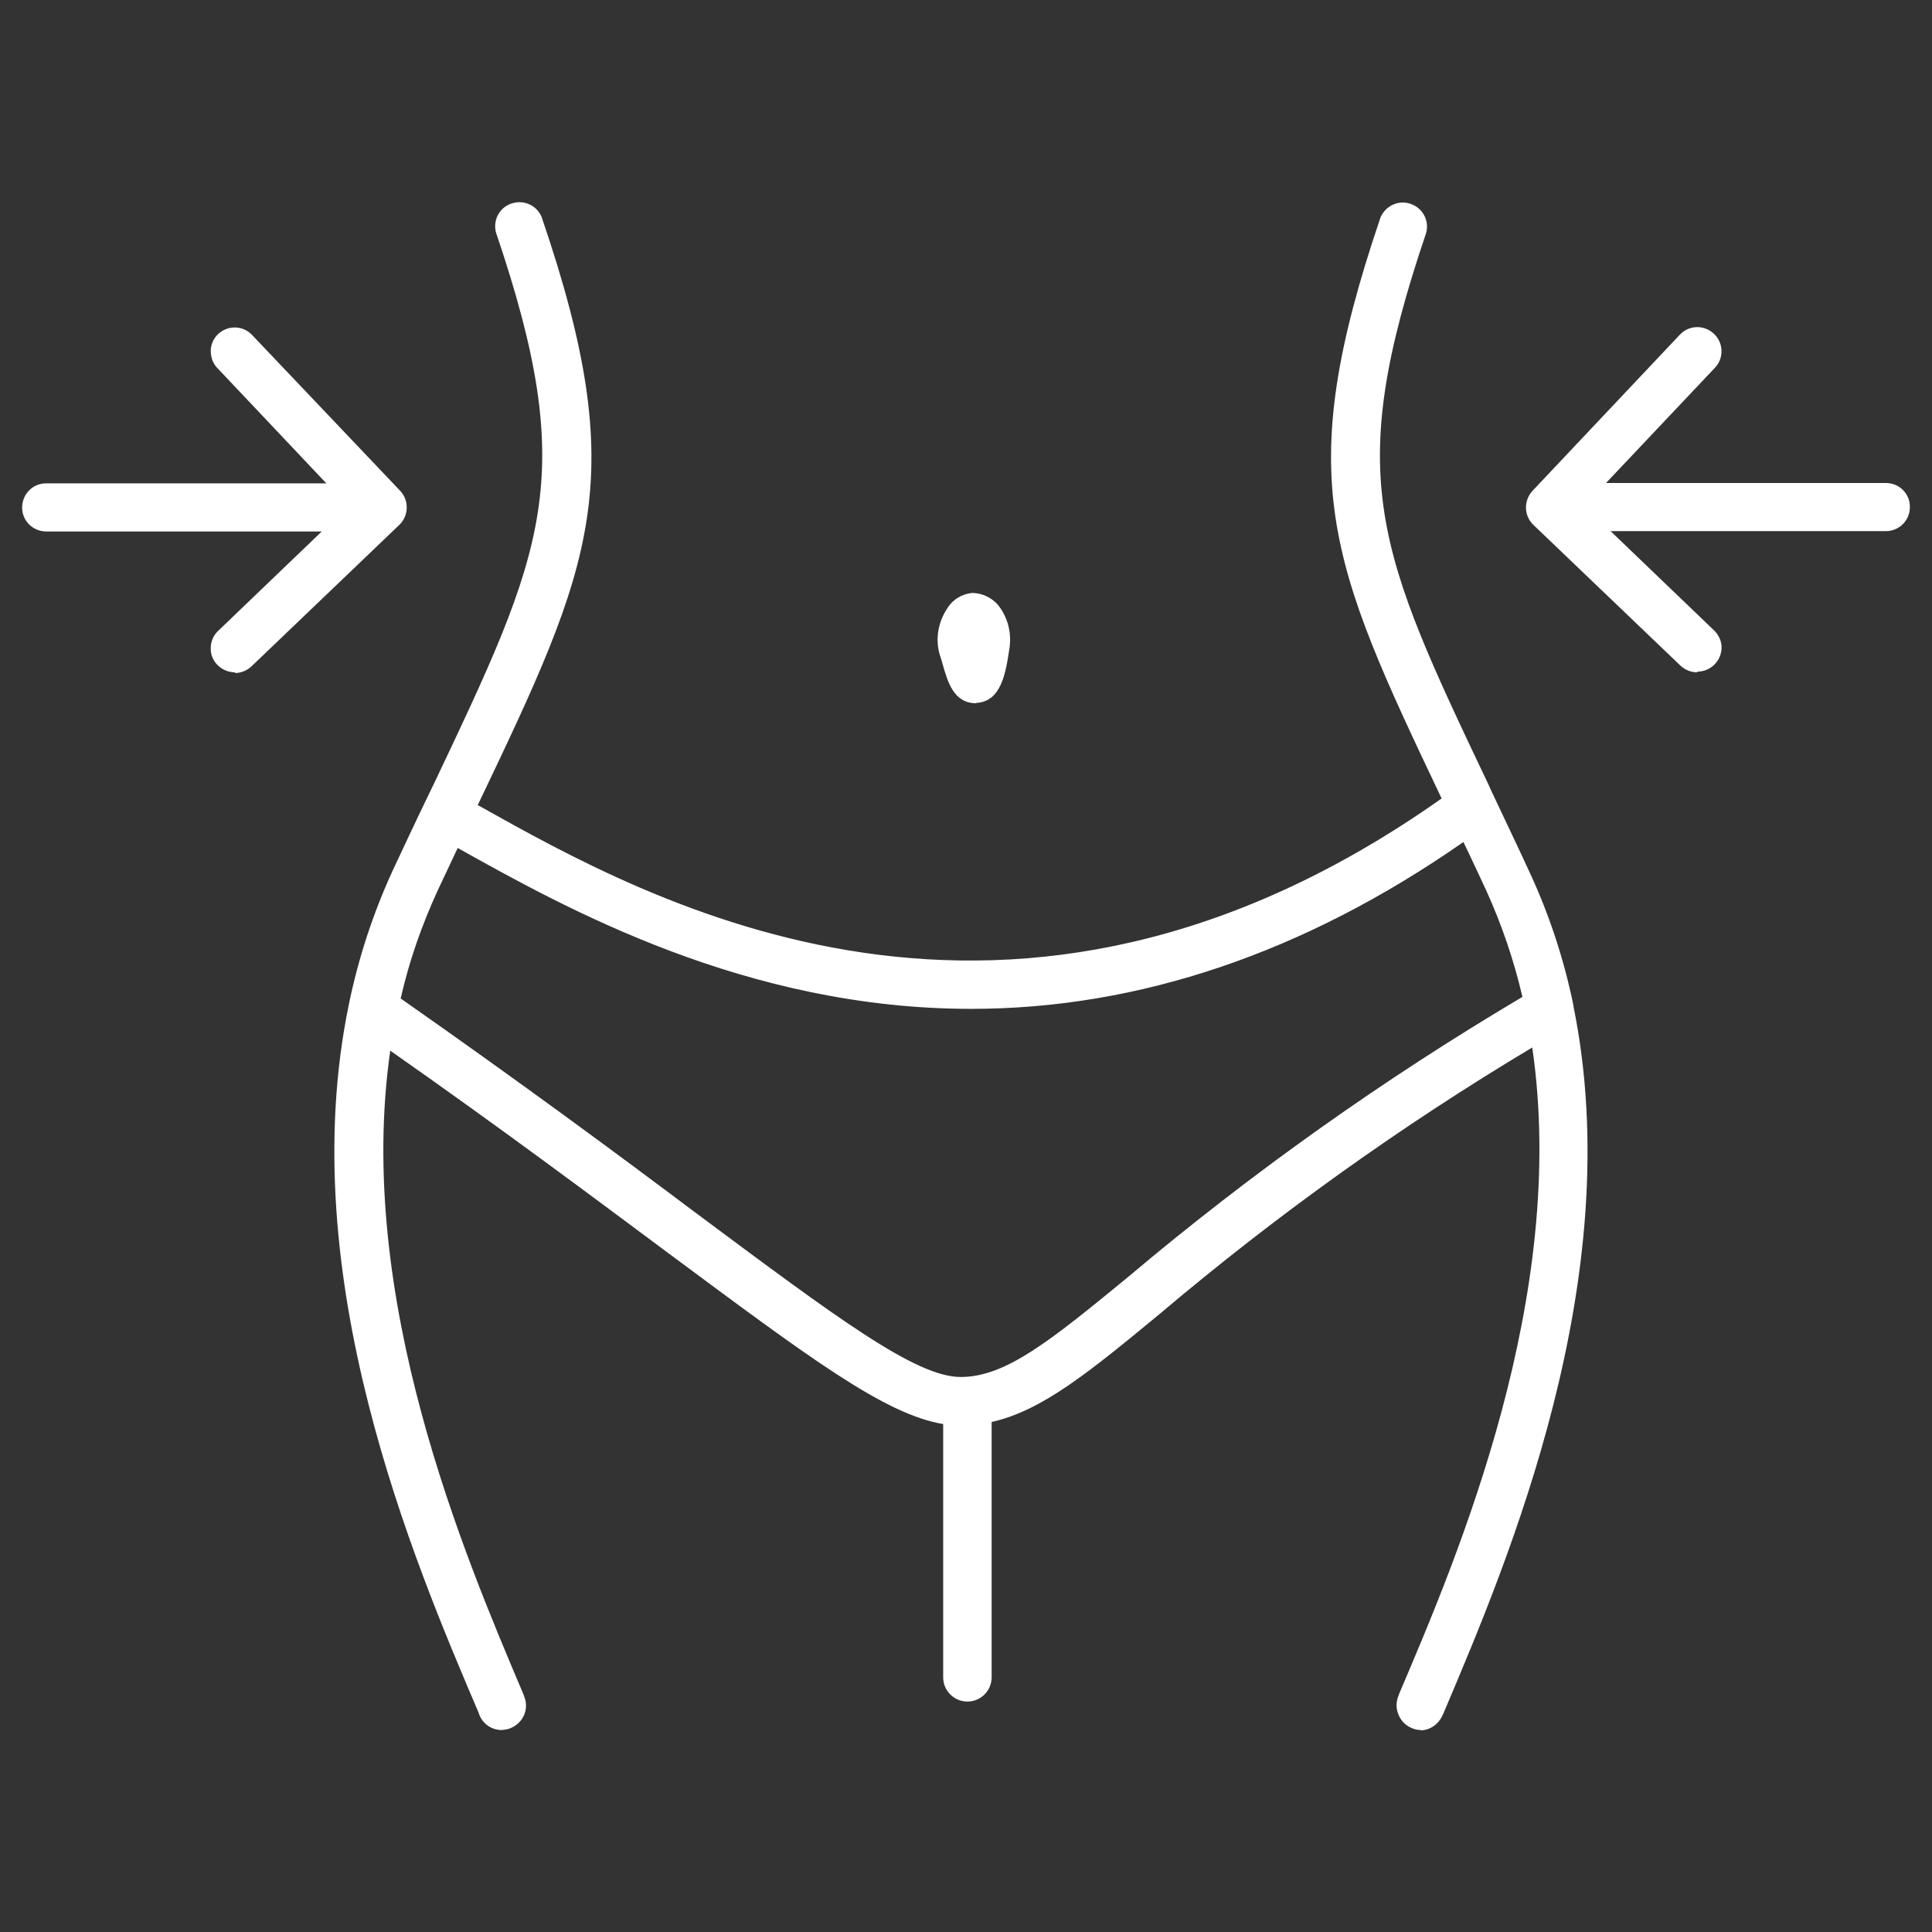
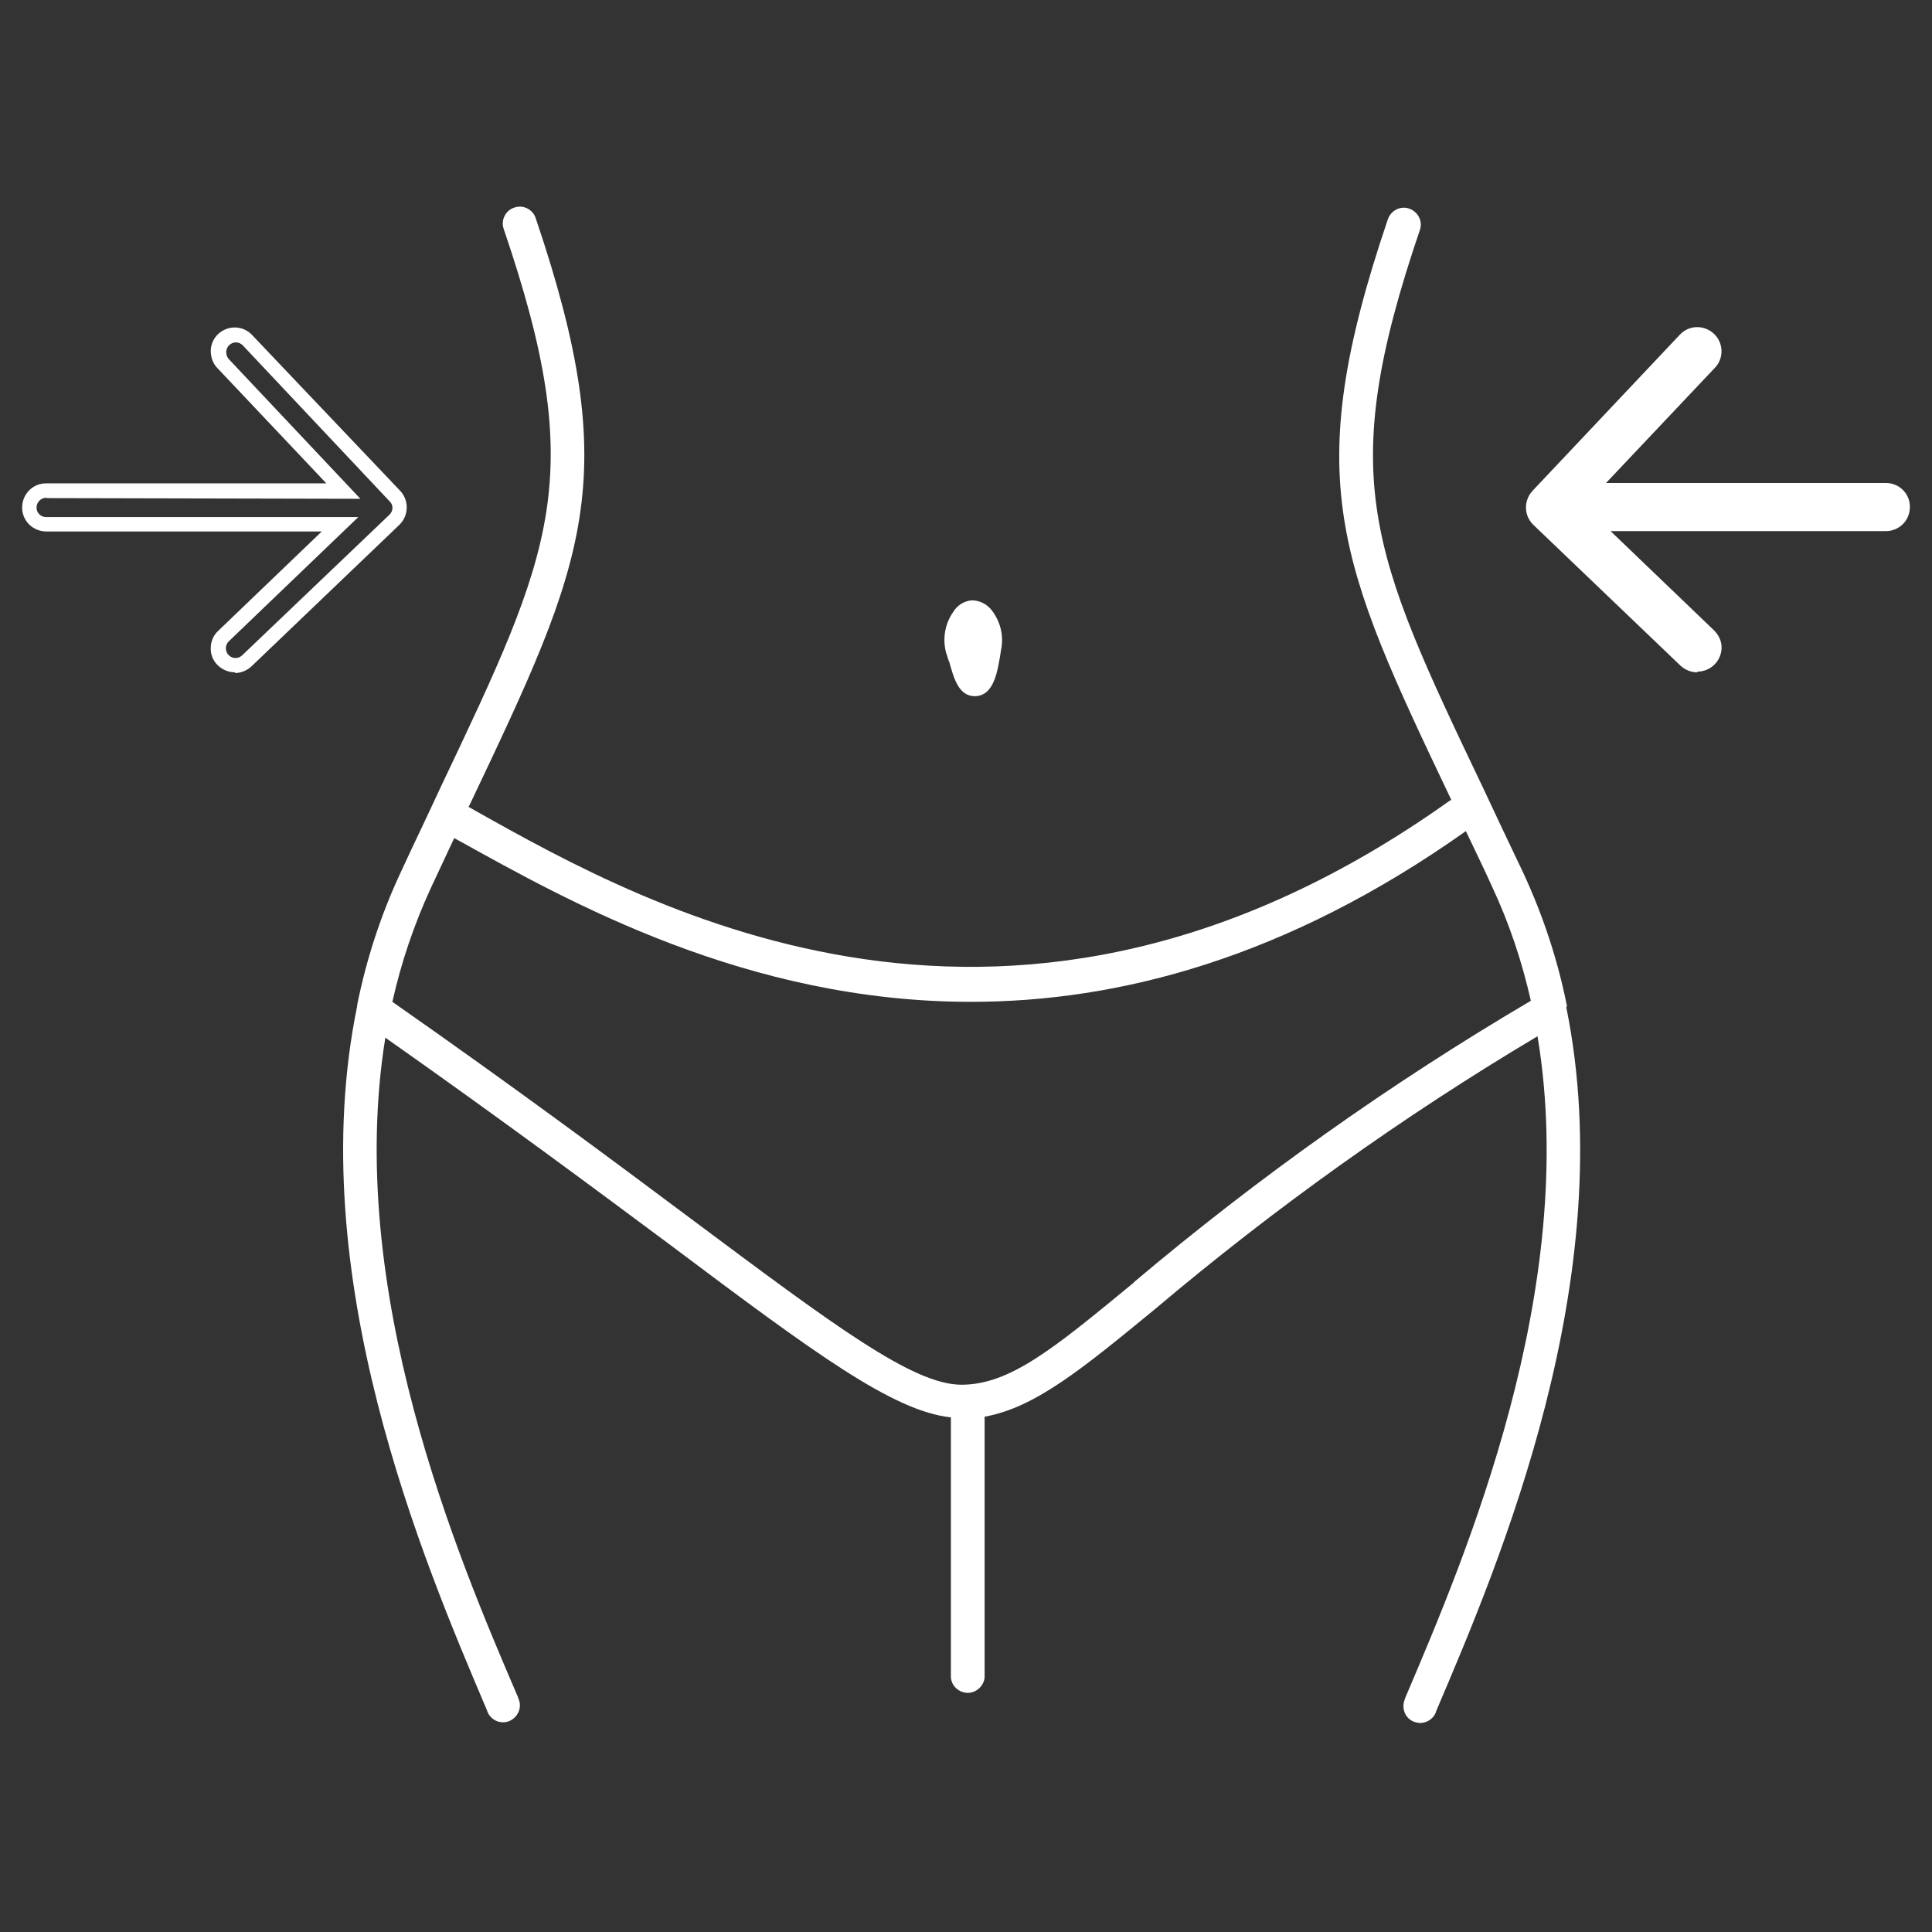
<svg xmlns="http://www.w3.org/2000/svg" id="_图层_1" data-name="图层 1" viewBox="0 0 55 55">
  <rect x="0" y="0" width="55" height="55" fill="#333333" stroke="none" />
  <defs>
    <style>
      .cls-1 {
        fill: #fff;
      }
    </style>
  </defs>
-   <path class="cls-1" d="M27.02,18.83c.14,.51,.28,.99,.74,.99h.02c.54-.02,.64-.69,.74-1.33,.08-.39-.02-.8-.27-1.12-.14-.18-.35-.28-.57-.28-.22,.02-.42,.15-.53,.34-.23,.33-.3,.75-.2,1.14l.08,.25Z" />
-   <path class="cls-1" d="M27.79,20.02c-.64,0-.81-.6-.96-1.13-.02-.08-.05-.17-.08-.26-.13-.45-.04-.94,.23-1.33,.15-.24,.41-.39,.69-.42,.28,0,.56,.13,.74,.34,.29,.36,.4,.83,.32,1.28-.1,.66-.23,1.48-.94,1.51h0Zm-.57-1.24c.16,.57,.27,.83,.54,.83,.34,0,.45-.47,.56-1.15,.07-.33-.02-.68-.22-.95-.1-.13-.25-.21-.42-.21-.15,.02-.29,.11-.37,.25-.2,.28-.26,.63-.17,.96,.03,.09,.06,.18,.08,.27h0Z" />
+   <path class="cls-1" d="M27.02,18.83c.14,.51,.28,.99,.74,.99c.54-.02,.64-.69,.74-1.33,.08-.39-.02-.8-.27-1.12-.14-.18-.35-.28-.57-.28-.22,.02-.42,.15-.53,.34-.23,.33-.3,.75-.2,1.14l.08,.25Z" />
  <path class="cls-1" d="M44.61,28.65c-.26-1.31-.68-2.58-1.24-3.79-.41-.86-.79-1.66-1.14-2.41-3.23-6.77-4.21-8.84-1.81-15.9,.09-.25-.05-.52-.3-.61-.25-.09-.52,.05-.61,.3,0,0,0,0,0,0-2.51,7.41-1.43,9.74,1.81,16.54h-.03c-12.43,8.87-22.77,3.1-27.74,.31l-.21-.12s.04-.08,.06-.12c3.27-6.89,4.37-9.2,1.85-16.64-.08-.25-.36-.39-.61-.3-.25,.08-.39,.36-.3,.61,2.41,7.07,1.42,9.12-1.81,15.92-.34,.74-.73,1.54-1.13,2.41-.56,1.2-.97,2.46-1.23,3.75v.03c-1.58,7.67,1.89,15.82,3.69,20.05l.02,.06c.08,.18,.25,.29,.44,.29,.06,0,.13-.01,.19-.04,.24-.11,.36-.39,.25-.63l-.02-.06c-1.72-4-4.93-11.58-3.77-18.76,3.31,2.33,5.96,4.3,8.11,5.9,4.13,3.1,6.34,4.73,7.99,4.91v7.4c.02,.27,.26,.46,.52,.44,.23-.02,.42-.21,.44-.44v-7.42c1.45-.26,2.8-1.38,4.86-3.07,3.41-2.88,7.05-5.48,10.88-7.76,1.2,7.19-2.05,14.81-3.76,18.82l-.02,.06c-.1,.25,.01,.53,.25,.63,.06,.02,.12,.04,.19,.04,.19,0,.37-.12,.44-.29l.02-.06c1.8-4.22,5.26-12.35,3.7-20.02,0,0,0-.01,0-.02h0Zm-12.33,7.86c-2.28,1.88-3.53,2.91-4.91,2.91s-3.62-1.68-7.72-4.74c-2.22-1.66-4.99-3.72-8.48-6.16,.25-1.12,.62-2.21,1.1-3.25,.23-.49,.45-.96,.66-1.41l.15,.08c3.1,1.72,8.18,4.58,14.56,4.58,4.21,0,8.98-1.24,14.09-4.86,.24,.51,.5,1.03,.76,1.61,.48,1.03,.84,2.11,1.09,3.22-3.99,2.35-7.77,5.03-11.31,8.02Z" />
-   <path class="cls-1" d="M40.45,49.25c-.09,0-.19-.02-.27-.06-.17-.07-.3-.21-.37-.38-.07-.17-.07-.36,0-.53l.02-.06c1.7-3.98,4.82-11.35,3.79-18.4-3.73,2.23-7.28,4.77-10.6,7.58-2,1.65-3.35,2.76-4.79,3.08v7.27c0,.38-.31,.69-.69,.69-.38,0-.69-.31-.69-.69v-7.21c-1.67-.28-3.79-1.87-7.91-4.93-2.07-1.54-4.62-3.45-7.83-5.7-1.01,7.03,2.11,14.36,3.79,18.32l.02,.06c.15,.35-.02,.75-.37,.9-.08,.04-.18,.05-.27,.06-.27,0-.52-.16-.63-.42l-.02-.06c-1.85-4.34-5.3-12.43-3.7-20.17,.27-1.32,.69-2.6,1.25-3.82,.37-.79,.74-1.58,1.12-2.36l.02-.04c3.2-6.74,4.17-8.77,1.8-15.76-.1-.37,.12-.75,.49-.84,.33-.09,.68,.08,.81,.4,2.56,7.5,1.47,9.85-1.82,16.74l.04,.02c4.92,2.76,15.12,8.46,27.4-.21-3.21-6.75-4.27-9.09-1.74-16.54,.15-.35,.55-.52,.9-.37,.32,.13,.49,.48,.4,.81-2.37,6.99-1.4,9.03,1.8,15.76l.02,.05c.34,.73,.72,1.51,1.11,2.36,.57,1.22,.99,2.5,1.26,3.81v.02c1.58,7.74-1.86,15.81-3.7,20.15l-.03,.06c-.11,.25-.36,.42-.63,.42h0Zm3.49-20.09l.05,.3c1.21,7.26-2.03,14.85-3.77,18.95l-.02,.06c-.05,.14,.01,.29,.14,.34,.14,.05,.29-.01,.34-.14l.02-.06c1.83-4.3,5.24-12.29,3.68-19.9l.2-.06-.2,.04c-.26-1.29-.67-2.54-1.22-3.73-.37-.79-.74-1.57-1.11-2.36v-.03c-3.25-6.85-4.24-8.92-1.81-16.07,.05-.14-.02-.3-.16-.36-.07-.03-.15-.02-.22,.01-.07,.03-.11,.09-.14,.16-2.49,7.36-1.41,9.65,1.8,16.4l.08,.17-.19,.11c-12.53,8.92-22.94,3.1-27.94,.31l-.38-.21,.14-.29c3.25-6.83,4.34-9.12,1.84-16.48-.05-.14-.2-.22-.35-.17-.14,.05-.22,.2-.17,.35,2.41,7.15,1.44,9.22-1.82,16.07l-.02,.05c-.34,.73-.72,1.51-1.11,2.36-.55,1.18-.97,2.42-1.24,3.7-1.57,7.65,1.84,15.66,3.67,19.96l.02,.06c.07,.14,.24,.19,.37,.12,.12-.06,.18-.2,.14-.33l-.02-.06c-1.72-4.07-4.96-11.63-3.79-18.88l.05-.33,.27,.19c3.34,2.35,5.98,4.32,8.11,5.9,4.06,3.03,6.3,4.7,7.89,4.88l.18,.02v7.58c0,.15,.13,.27,.28,.27,.15,0,.27-.12,.27-.27v-7.62l.17-.03c1.4-.25,2.76-1.35,4.77-3.03,3.43-2.88,7.08-5.48,10.94-7.76l.26-.16Zm-16.56,10.46c-1.43,0-3.71-1.7-7.84-4.78-2.21-1.64-4.96-3.69-8.48-6.16l-.11-.08,.03-.14c.25-1.13,.63-2.23,1.11-3.28l.66-1.41,.09-.2,.34,.19c3.04,1.7,8.13,4.55,14.47,4.55,4.75,0,9.45-1.62,13.98-4.82l.2-.14,.1,.22c.25,.53,.5,1.05,.76,1.61,.48,1.04,.85,2.14,1.11,3.26l.03,.14-.13,.08c-3.98,2.35-7.76,5.04-11.29,8.02l-.13-.16,.13,.16c-2.31,1.89-3.58,2.94-5.03,2.94h0Zm-15.98-11.2c3.47,2.43,6.2,4.45,8.37,6.08,4.07,3.03,6.3,4.7,7.58,4.7s2.54-1.02,4.78-2.86l.13,.16-.13-.16c3.51-2.96,7.26-5.62,11.21-7.96-.24-1.04-.59-2.06-1.03-3.03-.23-.49-.44-.95-.65-1.38-4.53,3.16-9.25,4.75-14.01,4.75-6.4,0-11.53-2.85-14.62-4.58l-.57,1.21c-.45,.98-.81,2-1.05,3.06h0Zm-.16-14.32l-4.19-4.44c-.16-.21-.46-.25-.67-.08-.21,.16-.25,.46-.08,.67,.02,.03,.04,.05,.07,.07l3.41,3.62H1.32c-.27-.02-.5,.17-.52,.44-.02,.27,.17,.5,.44,.52,.03,0,.05,0,.08,0H9.67l-3.31,3.17c-.19,.18-.2,.49-.01,.68,.09,.1,.22,.15,.36,.15,.13,0,.25-.05,.34-.13l4.19-4.01c.17-.19,.17-.48,0-.66Z" />
  <path class="cls-1" d="M6.69,19.14c-.19,0-.37-.08-.5-.21-.13-.13-.2-.31-.19-.49,0-.18,.08-.36,.21-.48l2.95-2.83H1.32c-.38,0-.69-.3-.69-.68,0-.38,.3-.69,.68-.69,0,0,0,0,.01,0h7.97l-3.1-3.28c-.13-.13-.19-.31-.19-.49,0-.18,.08-.36,.21-.48,.28-.26,.71-.25,.97,.03l4.21,4.43c.26,.27,.25,.71-.02,.97l-4.19,4.01c-.13,.13-.31,.21-.49,.21ZM1.32,14.17c-.15,0-.28,.12-.28,.28,0,.15,.12,.27,.27,.27,0,0,0,0,0,0H10.2l-3.69,3.54c-.05,.05-.08,.12-.08,.19,0,.07,.02,.14,.08,.2,.11,.11,.28,.11,.39,0l4.19-4c.11-.11,.11-.28,0-.38,0,0,0,0,0,0l-4.18-4.44c-.11-.11-.28-.11-.39,0-.05,.05-.08,.12-.08,.19,0,.07,.02,.14,.07,.2l3.75,3.98-8.92-.02Zm52.37-.21h-8.44l3.42-3.63c.2-.17,.23-.47,.05-.68-.17-.2-.47-.23-.68-.05-.02,.02-.05,.04-.07,.07l-4.2,4.44c-.18,.19-.18,.5,.01,.68,0,0,0,0,0,0l4.19,4.01c.09,.09,.22,.14,.34,.13,.13,0,.25-.05,.34-.15,.19-.18,.2-.49,.01-.68,0,0,0,0-.01-.01l-3.32-3.18h8.36c.27,.02,.5-.17,.52-.44,.02-.27-.17-.5-.44-.52-.03,0-.05,0-.08,0h-.02Z" />
  <path class="cls-1" d="M48.32,19.14c-.18,0-.35-.07-.48-.19l-4.19-4.01c-.27-.26-.28-.69-.02-.97l4.19-4.44c.26-.28,.69-.29,.97-.03,.28,.26,.29,.7,.03,.97,0,0,0,0,0,0l-3.1,3.28h7.97c.38,0,.69,.31,.68,.69,0,.38-.31,.68-.68,.68h-7.84l2.95,2.83c.13,.13,.21,.3,.21,.48,0,.38-.31,.69-.69,.69h0Zm0-9.4c-.08,0-.15,.03-.2,.09l-4.19,4.44c-.11,.11-.11,.28,0,.38,0,0,0,0,0,0l4.19,4.01c.11,.1,.28,.1,.39,0,.06-.05,.1-.13,.09-.22,0-.07-.03-.14-.09-.19l-3.7-3.53h8.88c.15,0,.27-.12,.27-.27h0c0-.15-.12-.27-.27-.28h-8.92l3.75-3.98c.1-.11,.1-.28,0-.38-.05-.05-.12-.08-.19-.08h0Z" />
</svg>